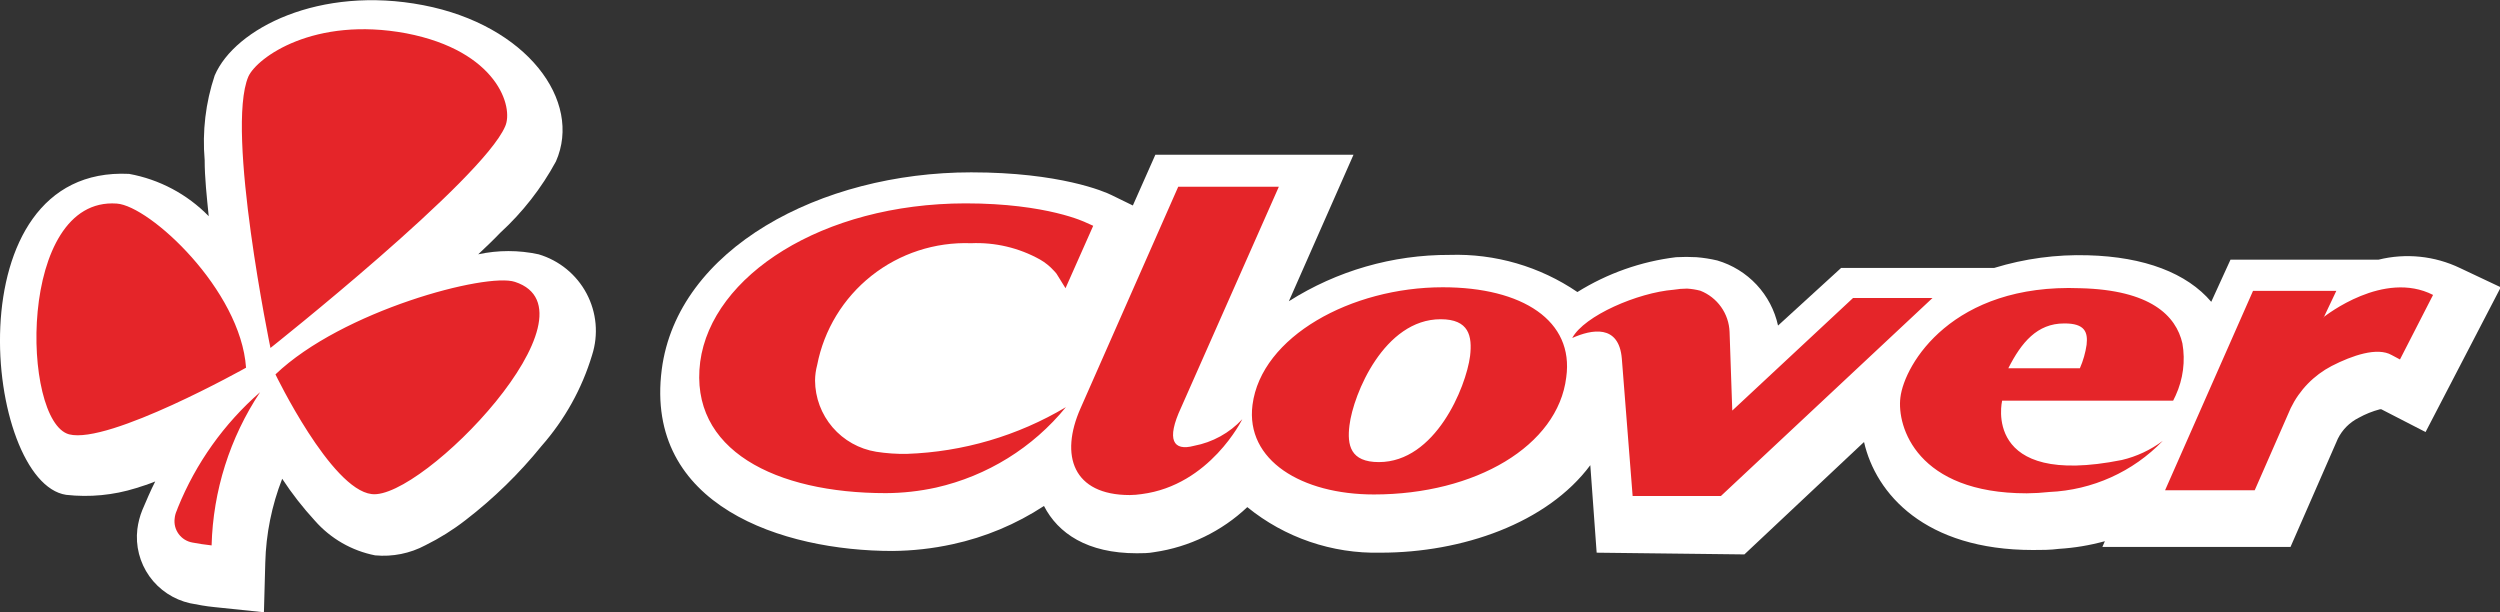
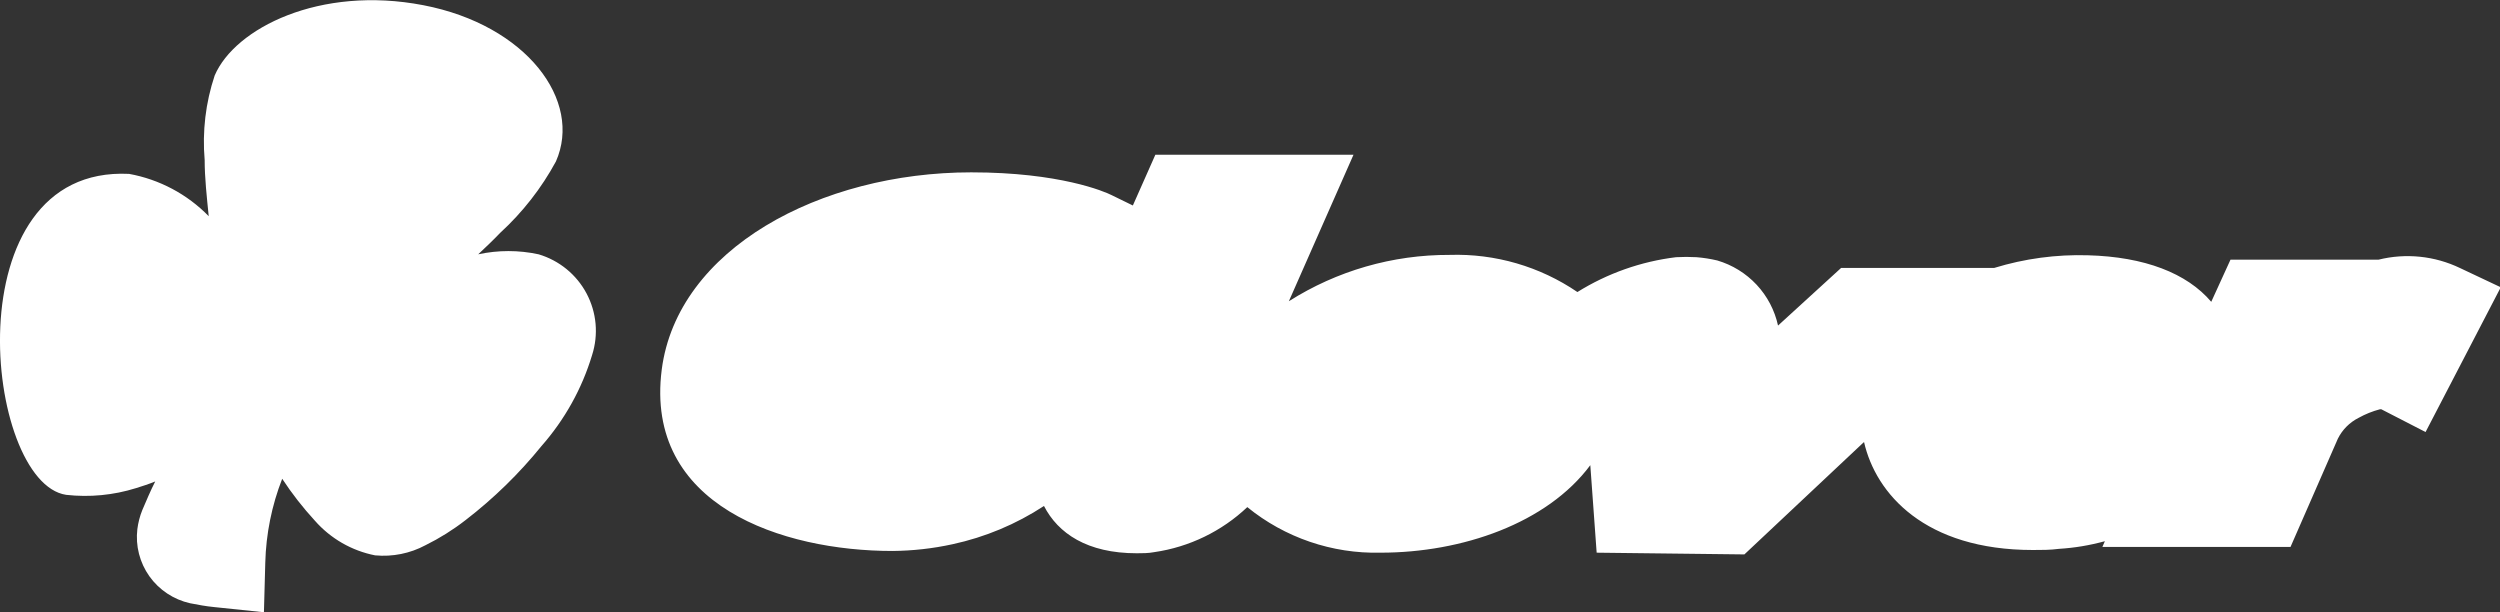
<svg xmlns="http://www.w3.org/2000/svg" width="98" height="24" viewBox="0 0 98 24" fill="none">
  <rect x="0" y="0" width="98" height="24" fill="#333333" stroke="none" />
  <path fill-rule="evenodd" clip-rule="evenodd" d="M8.416 2.958C8.059 4.026 7.926 5.155 8.023 6.276C8.023 6.967 8.106 7.717 8.182 8.475C7.34 7.612 6.249 7.032 5.06 6.816C-1.908 6.479 -0.611 18.918 2.594 19.398C3.515 19.501 4.447 19.412 5.331 19.135C5.573 19.06 5.829 18.978 6.085 18.873C5.897 19.241 5.739 19.623 5.58 19.991C5.482 20.232 5.417 20.484 5.384 20.742C5.307 21.395 5.475 22.053 5.856 22.59C6.238 23.126 6.806 23.503 7.45 23.647C7.759 23.707 8.076 23.767 8.393 23.797L10.346 24L10.399 22.056C10.428 20.93 10.652 19.817 11.062 18.768C11.444 19.35 11.873 19.899 12.344 20.412C12.959 21.112 13.789 21.59 14.704 21.77C15.388 21.834 16.075 21.696 16.68 21.372C17.235 21.098 17.76 20.769 18.249 20.389C19.352 19.54 20.352 18.565 21.227 17.484C22.137 16.451 22.814 15.234 23.21 13.918C23.337 13.522 23.383 13.104 23.346 12.69C23.309 12.276 23.189 11.874 22.994 11.506C22.799 11.138 22.532 10.813 22.209 10.549C21.887 10.286 21.514 10.088 21.114 9.969C20.334 9.8 19.526 9.8 18.746 9.969C19.048 9.684 19.342 9.406 19.606 9.129C20.486 8.323 21.225 7.376 21.793 6.328C22.841 3.949 20.647 0.983 16.59 0.203C12.533 -0.578 9.207 1.111 8.416 2.958ZM45.29 6.066L44.408 8.055L43.578 7.65C43.299 7.507 41.535 6.756 38.073 6.756C32.154 6.756 26.551 9.759 25.94 14.489C25.254 19.834 30.683 21.598 34.989 21.598C35.778 21.591 36.564 21.503 37.334 21.335C38.614 21.059 39.831 20.55 40.924 19.834C41.474 20.907 42.62 21.688 44.559 21.688C44.777 21.688 45.019 21.688 45.252 21.643C46.62 21.444 47.893 20.827 48.894 19.879C50.366 21.077 52.22 21.71 54.12 21.665C57.31 21.665 60.643 20.517 62.34 18.235L62.589 21.665L68.38 21.733L73.07 17.326C73.53 19.353 75.453 21.56 79.691 21.56C80.038 21.56 80.37 21.56 80.709 21.515C81.319 21.478 81.923 21.377 82.511 21.215L82.413 21.44H89.788L91.643 17.199C91.818 16.845 92.104 16.558 92.457 16.38C92.721 16.233 93.002 16.12 93.295 16.043H93.347L95.082 16.936L98.03 11.261L96.439 10.51C95.442 10.03 94.308 9.913 93.234 10.18H87.435L86.681 11.831C85.724 10.705 84.065 10.067 81.848 10.007C80.605 9.97 79.364 10.137 78.175 10.502H72.173L69.699 12.762C69.568 12.163 69.278 11.61 68.859 11.161C68.439 10.712 67.907 10.384 67.317 10.21C67.049 10.147 66.776 10.104 66.502 10.082C66.236 10.067 65.969 10.067 65.703 10.082C64.328 10.249 63.008 10.716 61.834 11.448C60.363 10.445 58.609 9.935 56.827 9.992C54.594 9.983 52.406 10.614 50.523 11.809L53.057 6.066H45.29Z" fill="white" />
-   <path fill-rule="evenodd" clip-rule="evenodd" d="M9.735 3.003C8.838 5.112 10.602 13.64 10.602 13.64C10.602 13.64 18.897 7.064 19.802 4.955C20.141 4.204 19.5 1.997 15.926 1.306C12.314 0.631 10.075 2.252 9.735 3.003ZM2.707 17.026C4.261 17.431 9.645 14.414 9.645 14.414C9.434 11.366 5.874 8.07 4.577 7.98C0.671 7.702 0.837 16.515 2.707 17.026ZM27.448 14.181C27.003 17.649 30.412 19.331 34.725 19.331C35.387 19.328 36.047 19.255 36.693 19.113C38.697 18.659 40.49 17.549 41.783 15.96C39.894 17.086 37.748 17.716 35.547 17.792C35.146 17.799 34.745 17.771 34.348 17.709C33.681 17.601 33.075 17.261 32.636 16.75C32.197 16.238 31.954 15.589 31.95 14.916C31.952 14.711 31.98 14.507 32.033 14.308C32.301 12.927 33.056 11.686 34.162 10.81C35.269 9.934 36.653 9.482 38.066 9.534C39.008 9.493 39.943 9.714 40.766 10.172C40.965 10.286 41.146 10.43 41.301 10.6C41.342 10.64 41.379 10.682 41.414 10.727L41.768 11.298L42.854 8.851L42.568 8.723C42.568 8.723 41.06 7.972 37.847 7.972C32.222 7.98 27.901 10.81 27.448 14.181ZM10.798 14.676C10.798 14.676 12.97 19.18 14.569 19.368C16.537 19.623 23.716 12.206 20.187 11.05C19.078 10.675 13.415 12.176 10.798 14.676ZM74.495 15.585C74.352 16.733 75.151 19.338 79.45 19.338C79.745 19.336 80.039 19.318 80.332 19.286C82.019 19.213 83.613 18.495 84.781 17.281C84.303 17.639 83.757 17.895 83.175 18.032C77.662 19.135 78.484 15.705 78.484 15.705H85.188L85.286 15.502C85.579 14.863 85.671 14.152 85.55 13.46C85.301 12.372 84.298 11.366 81.546 11.298C76.546 11.103 74.654 14.263 74.495 15.585ZM81.795 13.513C81.749 13.831 81.66 14.142 81.531 14.436C80.777 14.436 79.035 14.436 78.726 14.436C79.239 13.423 79.857 12.679 80.913 12.679C81.742 12.672 81.848 13.032 81.795 13.513ZM49.098 15.87C48.819 18.047 51.029 19.383 53.856 19.383C57.838 19.383 61.073 17.476 61.397 14.789C61.706 12.574 59.685 11.261 56.556 11.261C52.974 11.261 49.445 13.19 49.098 15.87ZM57.627 13.956C57.468 15.187 56.262 18.114 54.052 18.114C52.936 18.114 52.801 17.454 52.899 16.673C53.049 15.442 54.264 12.514 56.473 12.514C57.589 12.514 57.717 13.175 57.627 13.956ZM91.085 12.454L91.583 11.403H88.318L84.871 19.218H88.385L89.796 15.998C90.139 15.29 90.702 14.711 91.402 14.346C92.209 13.933 93.189 13.595 93.754 13.918L94.079 14.091L95.376 11.561C93.445 10.577 91.176 12.364 91.085 12.432V12.454ZM65.605 11.358C64.202 11.471 62.106 12.372 61.631 13.25C62.385 12.912 63.463 12.694 63.576 14.061L63.999 19.443H67.46L75.755 11.681H72.64L67.905 16.095L67.799 13.01C67.786 12.659 67.671 12.32 67.467 12.033C67.263 11.746 66.981 11.525 66.653 11.396C66.483 11.351 66.308 11.324 66.133 11.313C65.956 11.314 65.779 11.329 65.605 11.358ZM6.975 19.894L6.93 20.014C6.885 20.111 6.857 20.215 6.847 20.322C6.818 20.538 6.874 20.757 7.004 20.933C7.133 21.109 7.325 21.229 7.541 21.267C7.775 21.312 8.023 21.35 8.295 21.38C8.351 19.241 9.01 17.16 10.195 15.374C8.781 16.609 7.679 18.157 6.975 19.894ZM46.187 7.319L42.357 16.005C41.535 17.859 42.062 19.406 44.287 19.406C44.444 19.404 44.6 19.392 44.755 19.368C47.431 19.023 48.698 16.433 48.698 16.433C48.196 16.974 47.532 17.339 46.806 17.476C45.991 17.694 45.705 17.251 46.3 15.975L50.131 7.319H46.187Z" fill="#E52529" />
</svg>